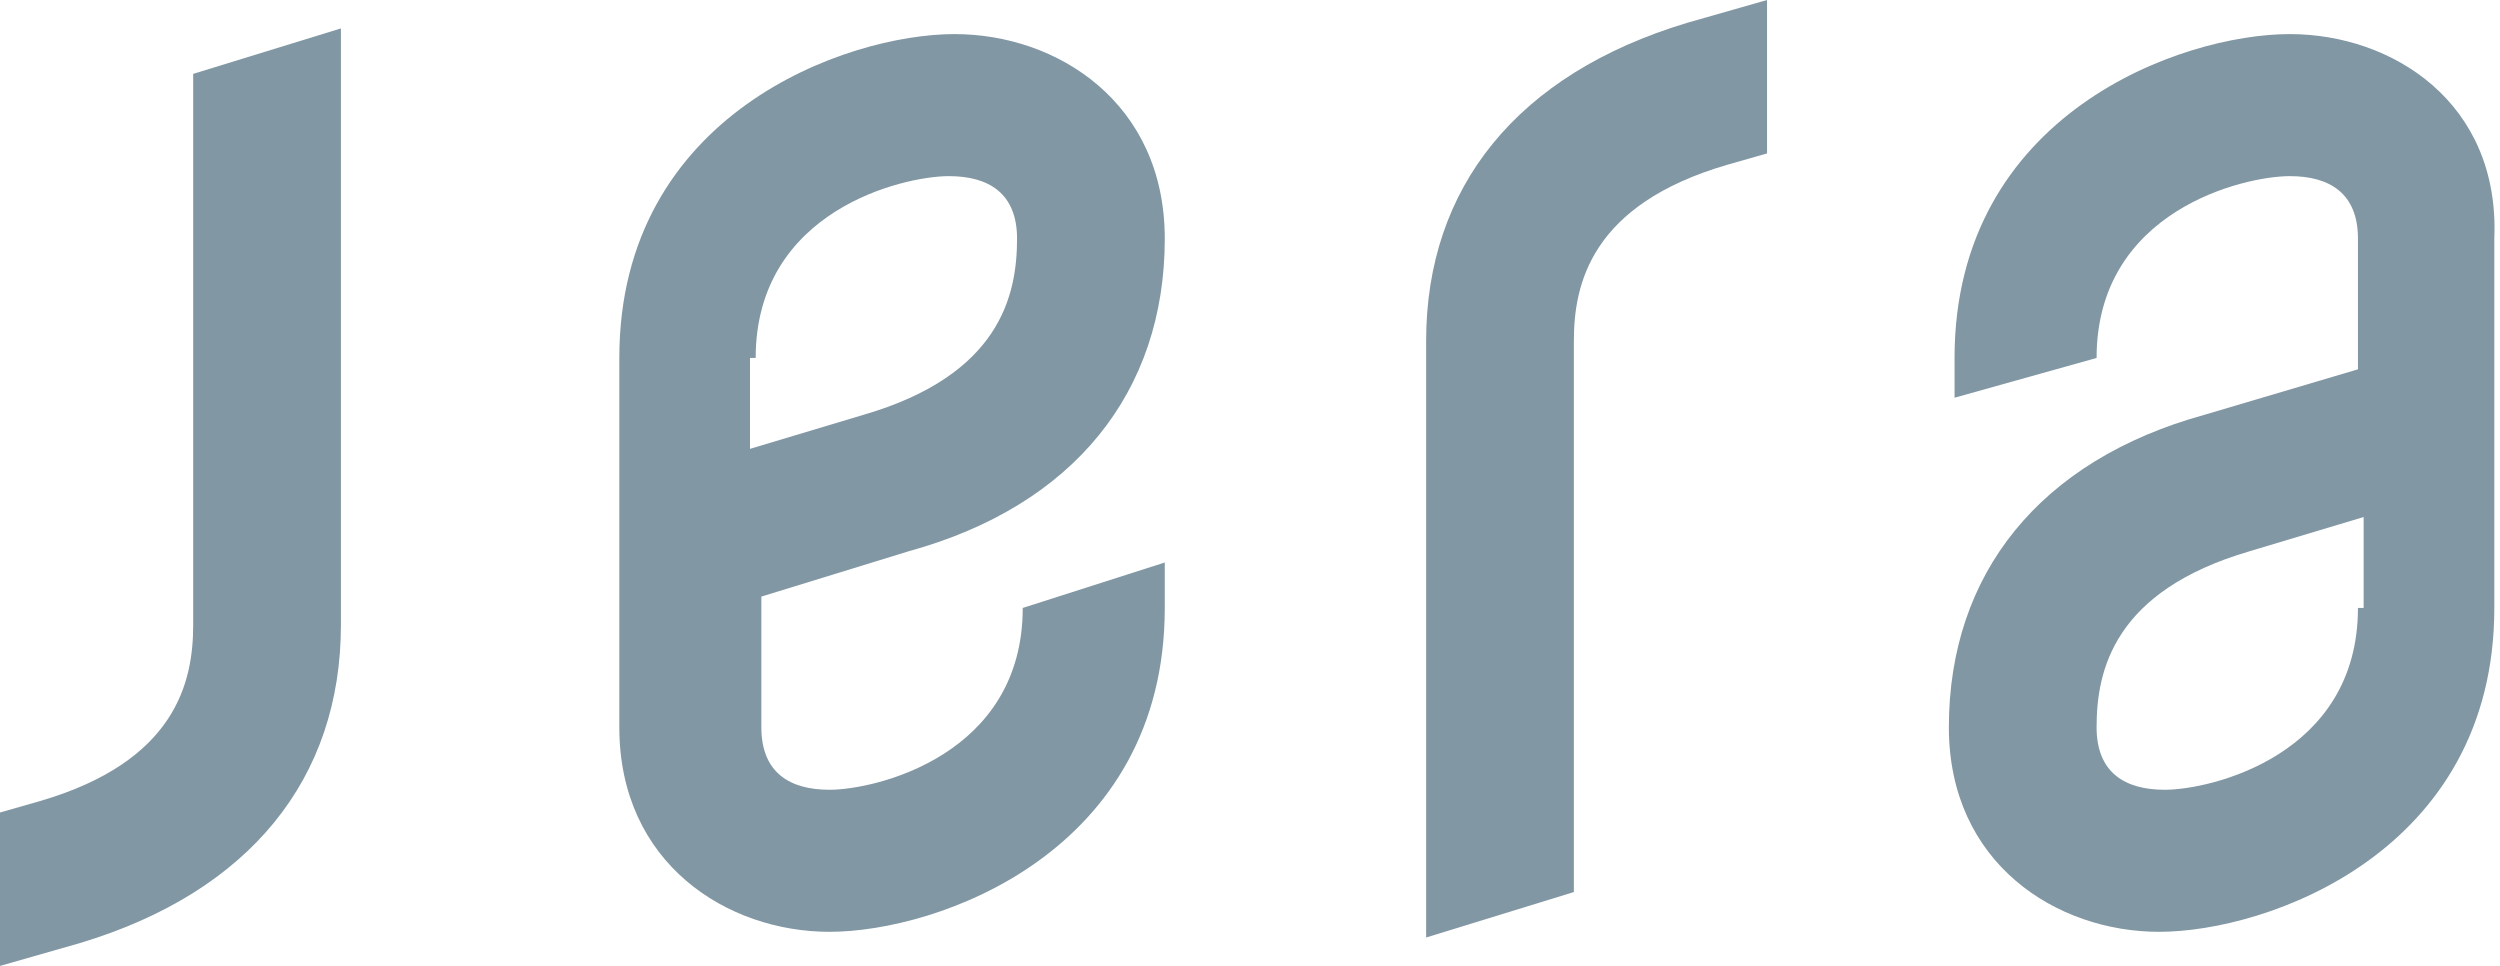
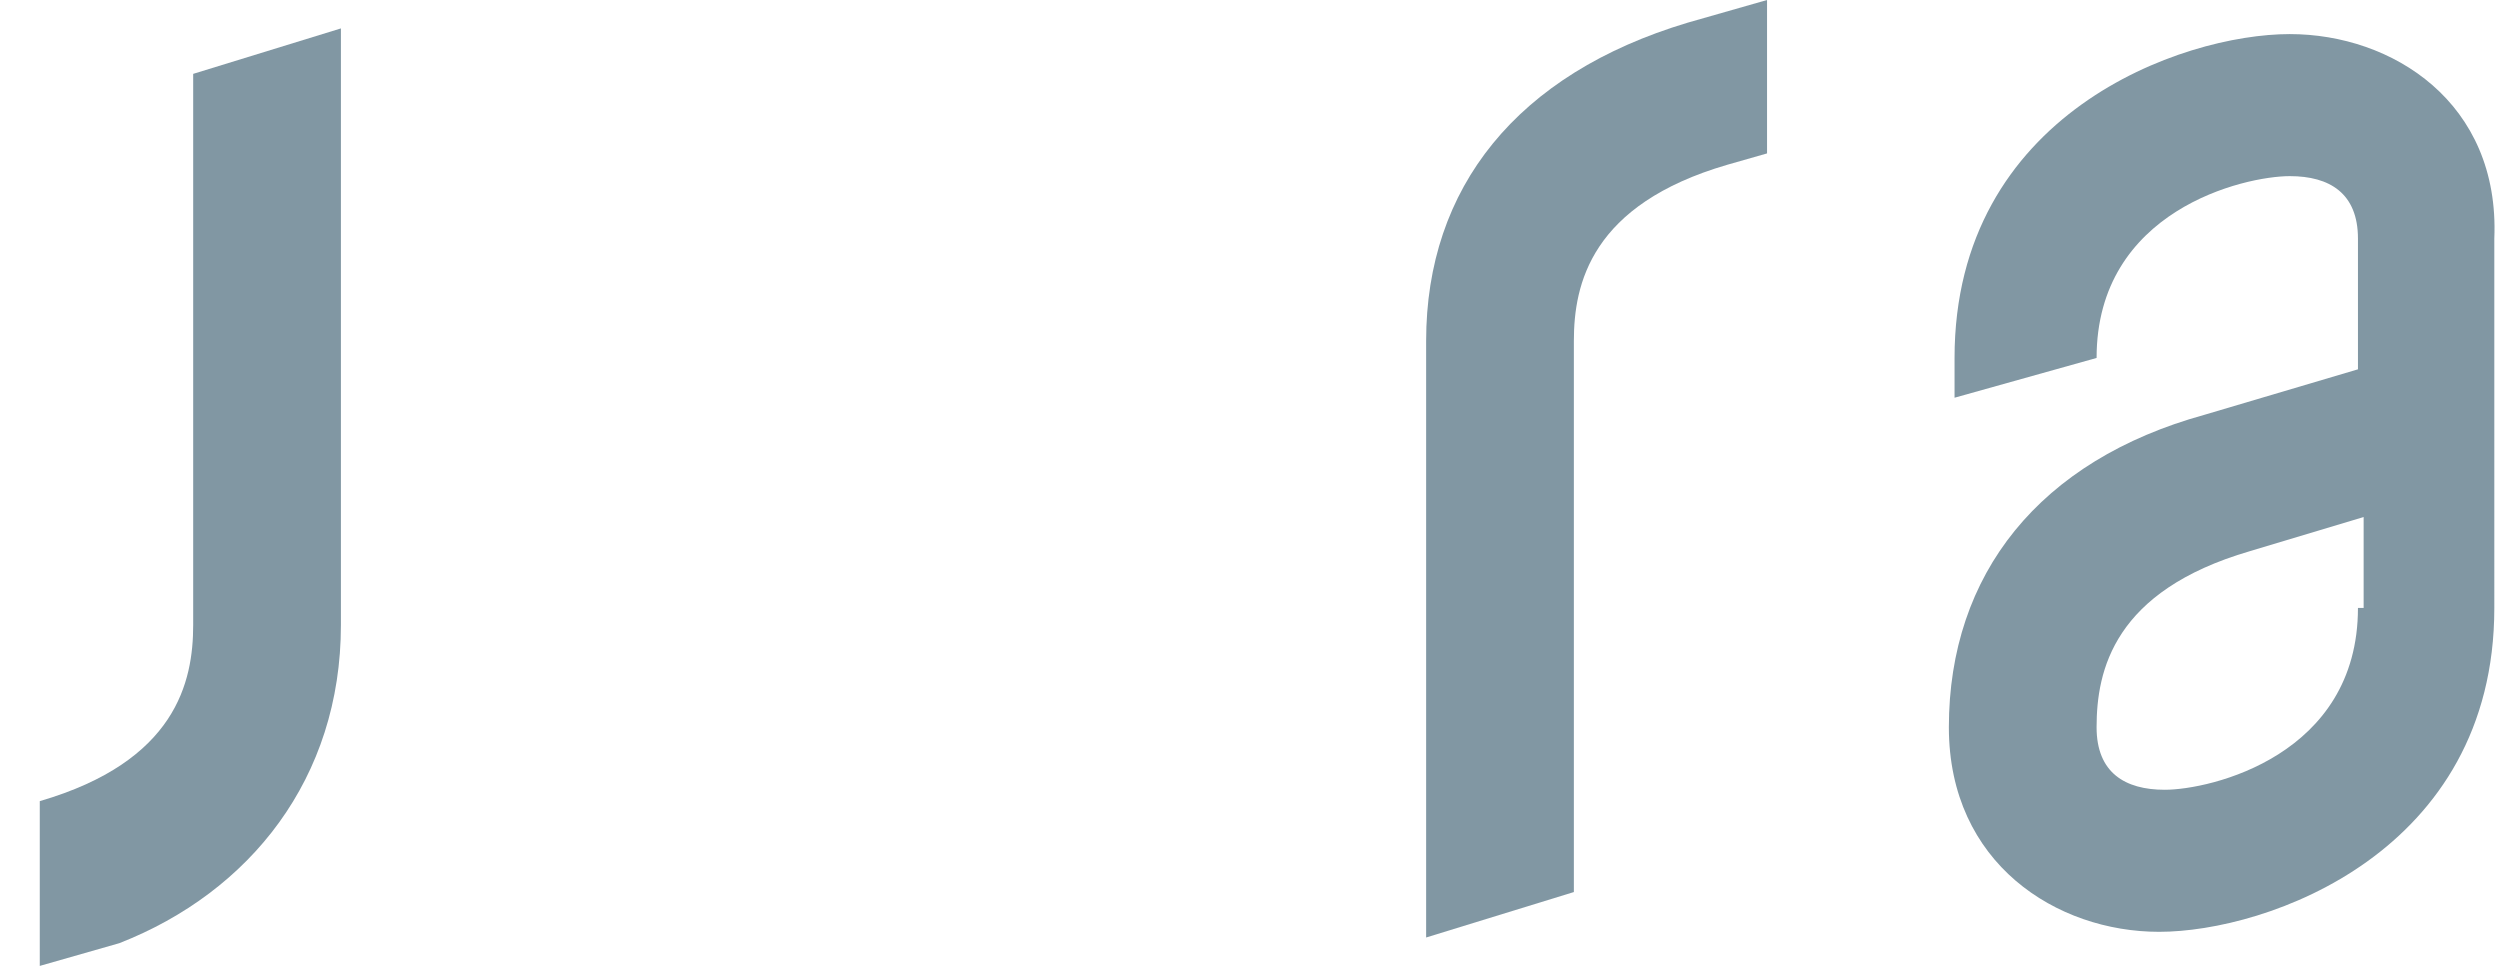
<svg xmlns="http://www.w3.org/2000/svg" version="1.1" id="レイヤー_1" x="0px" y="0px" viewBox="0 0 44 17" style="enable-background:new 0 0 44 17;" xml:space="preserve">
  <style type="text/css">
	.st0{fill:#294A75;}
	.st1{fill:#3E3A39;}
	.st2{clip-path:url(#XMLID_00000131366466092750941740000013655404677667342478_);fill:#F3B3CF;}
	.st3{fill:#EA6DA4;}
	.st4{fill:#E3007F;}
	.st5{fill:#CA0080;}
	.st6{fill:#8197A3;}
	.st7{fill-rule:evenodd;clip-rule:evenodd;fill:#4B2D1F;}
</style>
  <g>
    <g>
      <g>
-         <path class="st6" d="M3.4,11c0,1-0.3,2.4-2.7,3.1L0,14.3V17l1.4-0.4C4.4,15.7,6,13.7,6,11V0.5L3.4,1.3V11z" />
-         <path class="st6" d="M16,9.7c2.9-0.8,4.5-2.8,4.5-5.5c0-2.4-1.9-3.6-3.7-3.6c-1.9,0-5.9,1.4-5.9,5.7v6.5c0,2.4,1.9,3.6,3.7,3.6     c1.9,0,5.9-1.4,5.9-5.7V9.9L18,10.7c0,2.6-2.6,3.2-3.4,3.2c-0.7,0-1.2-0.3-1.2-1.1v-2.3L16,9.7z M13.3,6.3c0-2.6,2.6-3.2,3.4-3.2     c0.7,0,1.2,0.3,1.2,1.1c0,1-0.3,2.4-2.7,3.1l-2,0.6V6.3z" />
+         <path class="st6" d="M3.4,11c0,1-0.3,2.4-2.7,3.1V17l1.4-0.4C4.4,15.7,6,13.7,6,11V0.5L3.4,1.3V11z" />
        <path class="st6" d="M27.7,6c0-1,0.3-2.4,2.7-3.1l0.7-0.2V0l-1.4,0.4c-3,0.9-4.6,2.9-4.6,5.6v10.5l2.6-0.8V6z" />
        <path class="st6" d="M40.3,0.6c-1.9,0-5.9,1.4-5.9,5.7v0.7l2.5-0.7c0-2.6,2.6-3.2,3.4-3.2c0.7,0,1.2,0.3,1.2,1.1v2.3l-2.7,0.8     c-2.9,0.8-4.5,2.8-4.5,5.5c0,2.4,1.9,3.6,3.7,3.6c1.9,0,5.9-1.4,5.9-5.7V4.2C44,1.8,42.1,0.6,40.3,0.6z M41.5,10.7     c0,2.6-2.6,3.2-3.4,3.2c-0.7,0-1.2-0.3-1.2-1.1c0-1,0.3-2.4,2.7-3.1l2-0.6V10.7z" />
      </g>
    </g>
  </g>
</svg>